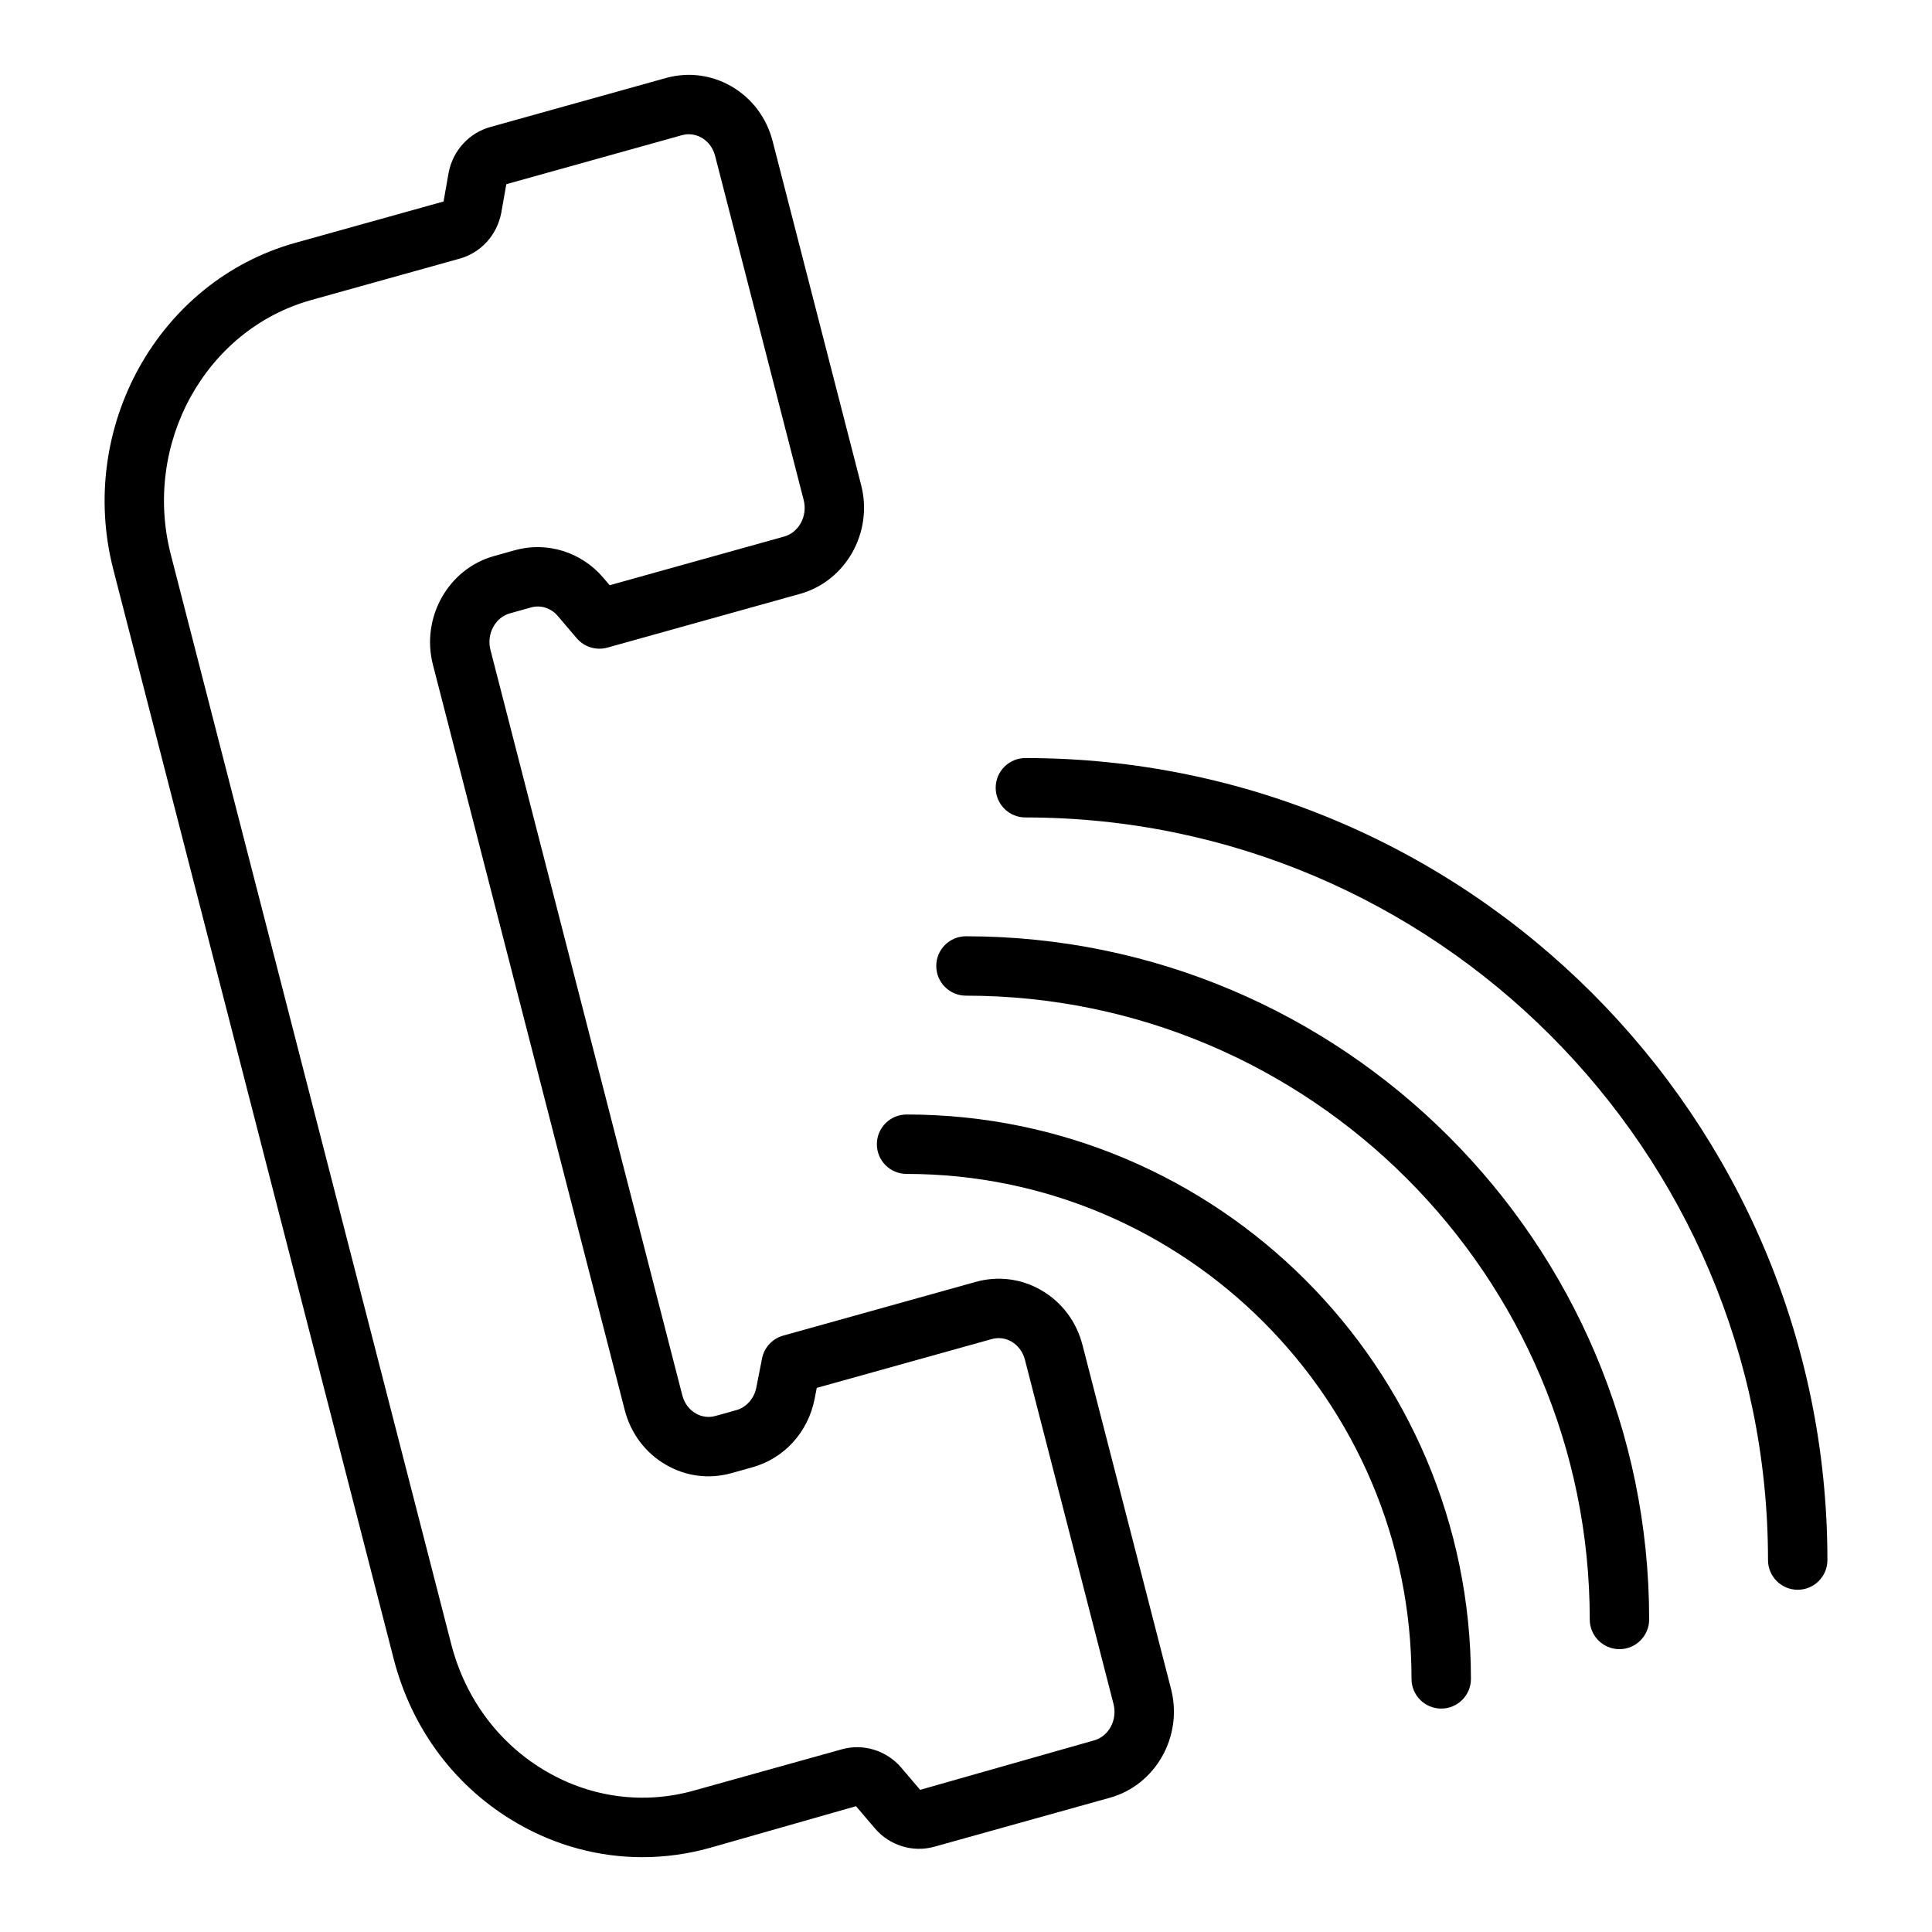
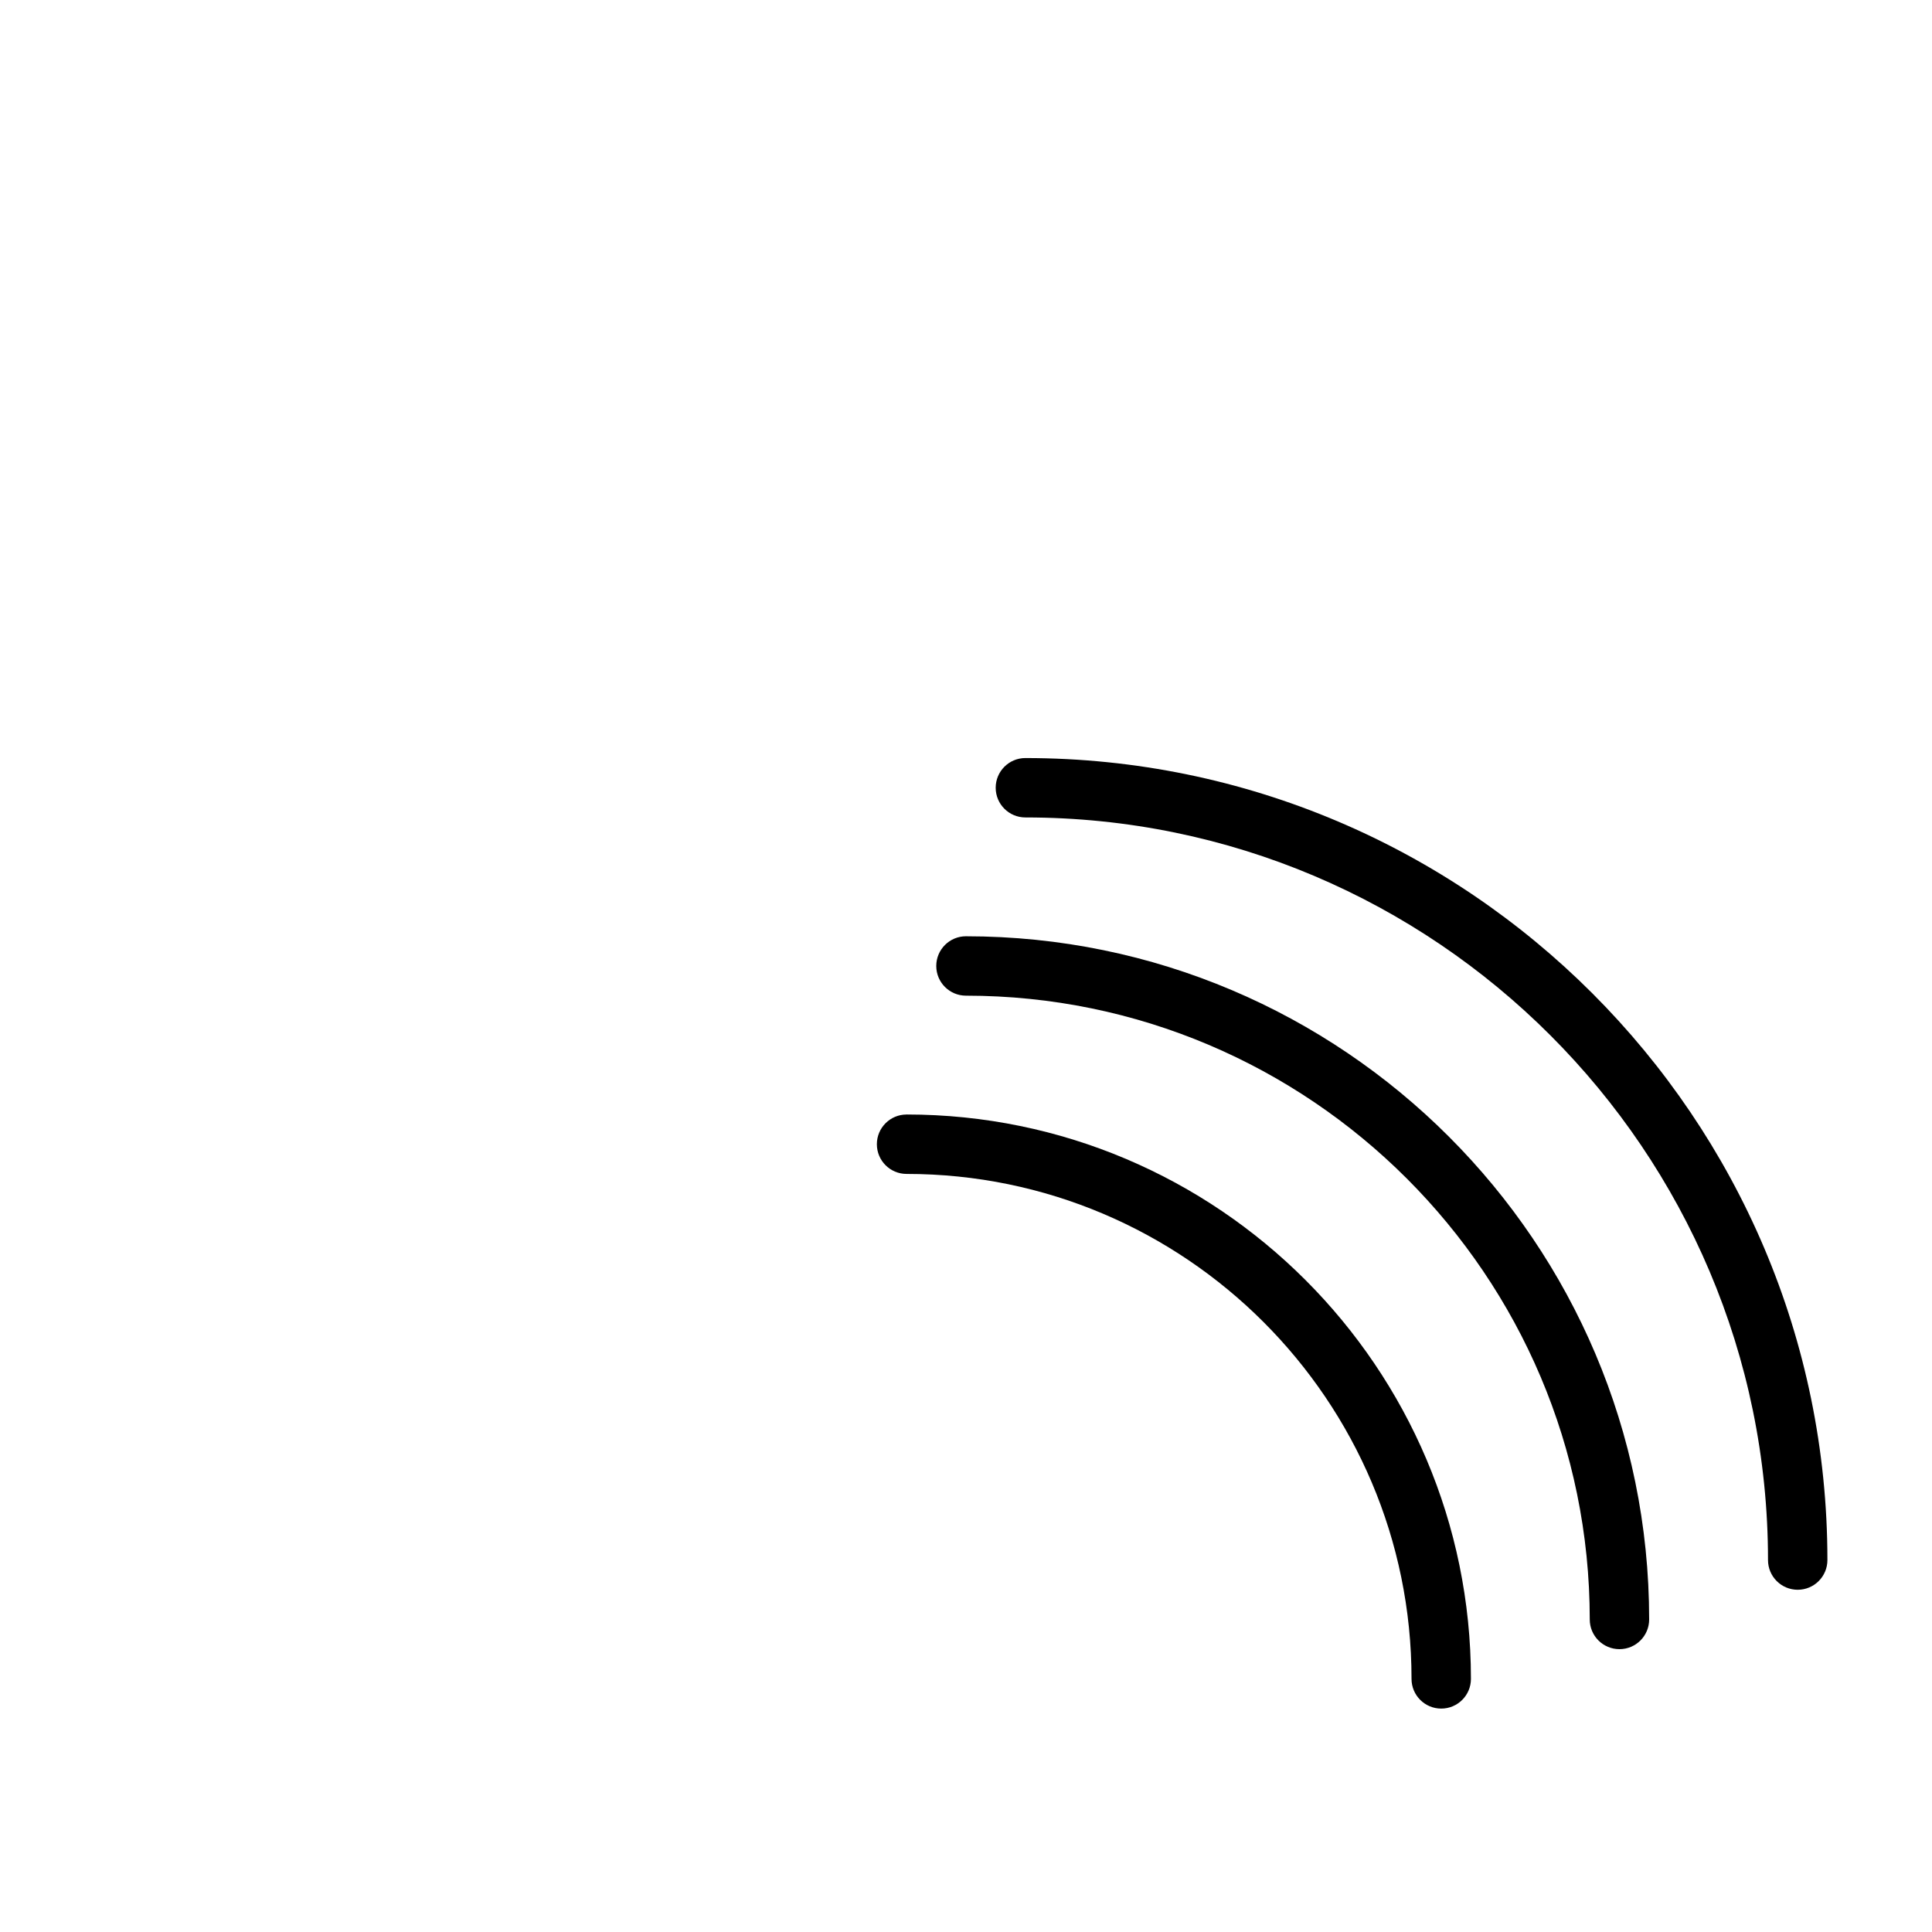
<svg xmlns="http://www.w3.org/2000/svg" fill="#000000" width="800px" height="800px" version="1.1" viewBox="144 144 512 512">
  <g>
-     <path d="m430.87 500.44c-1.602-6.223-5.492-11.387-10.957-14.539-5.285-3.047-11.422-3.824-17.281-2.199l-51.074 14.246c-2.867 0.801-5.035 3.148-5.613 6.066l-1.516 7.707c-0.566 2.894-2.637 5.238-5.277 5.973l-5.574 1.555c-1.762 0.484-3.598 0.25-5.188-0.668-1.77-1.023-3.039-2.738-3.578-4.828l-50.832-197.5c-1.094-4.254 1.227-8.613 5.176-9.715l5.57-1.559c2.574-0.719 5.301 0.152 7.106 2.281l5.012 5.887c1.988 2.332 5.156 3.289 8.105 2.481l51.074-14.25c12.145-3.391 19.41-16.312 16.195-28.812l-23.465-91.16c-1.598-6.219-5.492-11.387-10.953-14.535-5.289-3.047-11.43-3.828-17.285-2.207l-46.562 12.992c-5.66 1.574-9.898 6.203-11.062 12.086l-1.344 7.656-39.273 10.953c-36.289 10.125-57.93 48.973-48.238 86.598l74.293 288.66c4.812 18.695 16.453 34.184 32.773 43.602 10.281 5.934 21.648 8.961 33.137 8.961 5.957 0 11.949-0.816 17.844-2.457l38.773-11.055 5.012 5.887c3.859 4.531 10.023 6.441 15.715 4.859l46.566-12.992c12.145-3.391 19.406-16.312 16.191-28.805zm3.043 104.79-46.066 13.094-5.012-5.887c-3.859-4.531-10.035-6.453-15.715-4.859l-39.273 10.953c-13.156 3.68-26.965 1.898-38.883-4.973-12.625-7.285-21.645-19.32-25.395-33.887l-74.293-288.66c-7.566-29.387 9.133-59.668 37.223-67.504l39.27-10.953c5.664-1.574 9.906-6.207 11.059-12.086l1.348-7.656 46.562-12.992c0.598-0.164 1.199-0.246 1.801-0.246 1.172 0 2.336 0.312 3.391 0.918 1.773 1.023 3.043 2.738 3.582 4.832l23.461 91.152c1.094 4.254-1.227 8.617-5.176 9.719l-46.234 12.898-1.746-2.051c-5.746-6.754-14.902-9.59-23.328-7.242l-5.57 1.559c-12.145 3.391-19.406 16.312-16.191 28.805l50.828 197.5c1.598 6.223 5.488 11.387 10.953 14.539 5.289 3.059 11.434 3.84 17.289 2.203l5.574-1.555c8.449-2.356 14.773-9.293 16.5-18.105l0.578-2.945 46.402-12.941c1.762-0.48 3.59-0.25 5.184 0.668 1.773 1.023 3.039 2.738 3.582 4.828l23.461 91.16c1.105 4.258-1.215 8.617-5.164 9.715z" />
-     <path d="m384.25 439.36c-4.348 0-7.871 3.523-7.871 7.871 0 4.348 3.523 7.871 7.871 7.871 73.793 0 133.82 60.031 133.82 133.82 0 4.348 3.523 7.871 7.871 7.871 4.348 0 7.871-3.523 7.871-7.871 0-82.469-67.098-149.57-149.57-149.57z" />
+     <path d="m384.25 439.36c-4.348 0-7.871 3.523-7.871 7.871 0 4.348 3.523 7.871 7.871 7.871 73.793 0 133.82 60.031 133.82 133.82 0 4.348 3.523 7.871 7.871 7.871 4.348 0 7.871-3.523 7.871-7.871 0-82.469-67.098-149.57-149.57-149.57" />
    <path d="m399.99 392.12c-4.348 0-7.871 3.523-7.871 7.871 0 4.348 3.523 7.871 7.871 7.871 91.156 0 165.31 74.156 165.31 165.31 0 4.348 3.523 7.871 7.871 7.871 4.348 0 7.871-3.523 7.871-7.871 0.004-99.832-81.219-181.05-181.05-181.05z" />
    <path d="m415.74 344.89c-4.348 0-7.871 3.523-7.871 7.871 0 4.348 3.523 7.871 7.871 7.871 108.52 0 196.8 88.285 196.8 196.8 0 4.348 3.523 7.871 7.871 7.871s7.871-3.523 7.871-7.871c0-117.2-95.348-212.54-212.54-212.54z" />
  </g>
</svg>